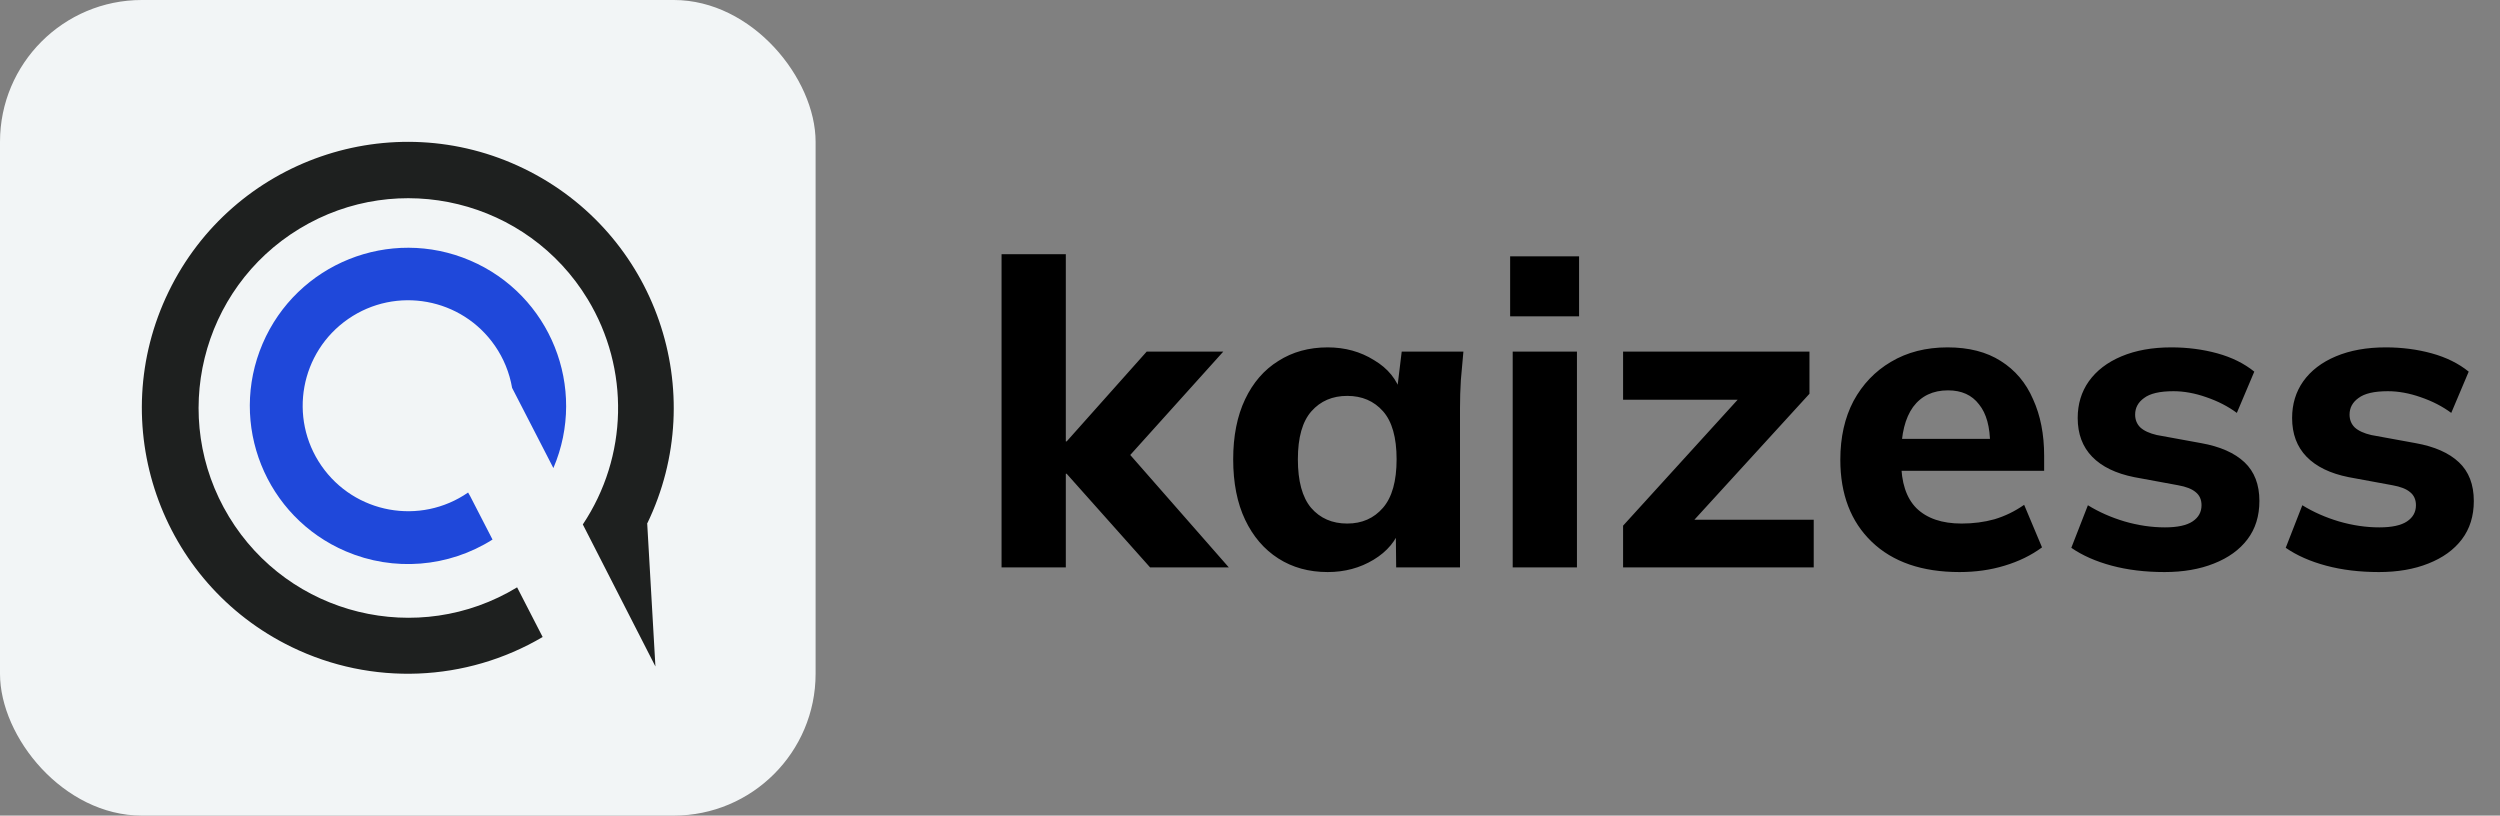
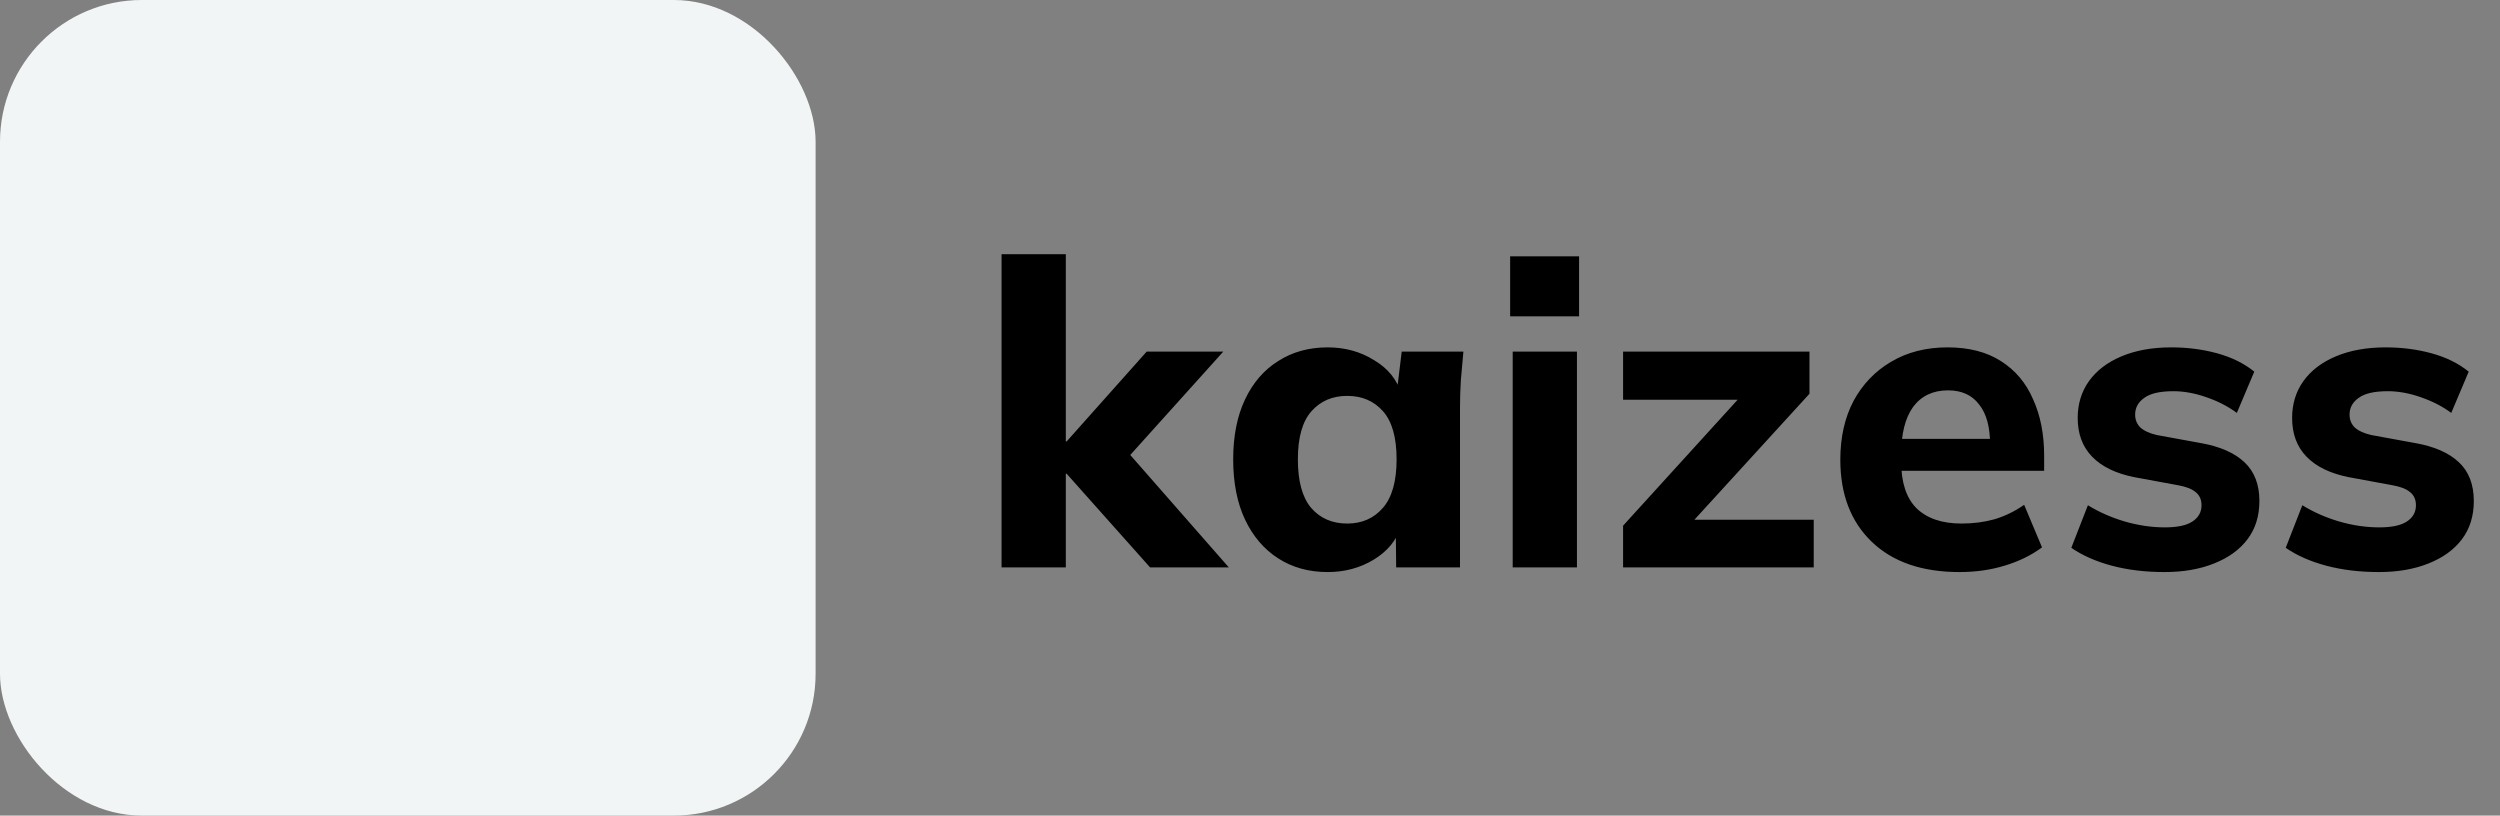
<svg xmlns="http://www.w3.org/2000/svg" width="141" height="46" viewBox="0 0 141 46" fill="none">
  <rect x="0" y="0" width="141" height="46" fill="#808080" stroke="none" />
  <rect width="46" height="46" rx="8" fill="#F2F5F6" />
-   <path d="M36.491 29.551C40.107 22.1 37.001 13.129 29.55 9.51C22.099 5.891 13.128 9 9.51 16.452C5.891 23.904 9 32.875 16.451 36.493C20.966 38.687 26.279 38.474 30.606 35.927L29.165 33.126C23.579 36.515 16.303 34.731 12.916 29.145C9.529 23.558 11.311 16.282 16.897 12.895C22.483 9.508 29.759 11.29 33.146 16.876C35.529 20.805 35.42 25.758 32.871 29.578L35.931 35.564L36.065 35.825L36.966 37.589L36.504 29.551H36.491Z" fill="#1E201F" />
-   <path d="M26.517 27.982L26.401 27.778C23.698 29.646 19.993 28.968 18.126 26.265C16.258 23.563 16.936 19.857 19.639 17.989C22.341 16.122 26.047 16.8 27.914 19.502C28.406 20.213 28.736 21.024 28.882 21.875L31.211 26.399C33.146 21.87 31.045 16.627 26.515 14.692C21.984 12.757 16.746 14.861 14.809 19.389C12.874 23.917 14.975 29.16 19.505 31.095C22.203 32.25 25.297 32.001 27.778 30.431L26.517 27.982Z" fill="#1F48DA" />
  <path d="M56.488 32V14.336H60.112V24.896H60.16L64.672 19.832H68.992L63.16 26.312V24.992L69.304 32H64.864L60.16 26.72H60.112V32H56.488ZM74.88 32.264C73.824 32.264 72.896 32.008 72.096 31.496C71.296 30.984 70.672 30.256 70.224 29.312C69.776 28.368 69.552 27.232 69.552 25.904C69.552 24.592 69.776 23.464 70.224 22.52C70.672 21.576 71.296 20.856 72.096 20.36C72.896 19.848 73.824 19.592 74.88 19.592C75.856 19.592 76.728 19.832 77.496 20.312C78.28 20.776 78.792 21.408 79.032 22.208H78.768L79.056 19.832H82.536C82.488 20.36 82.44 20.896 82.392 21.44C82.36 21.968 82.344 22.488 82.344 23V32H78.744L78.72 29.72H79.008C78.752 30.488 78.24 31.104 77.472 31.568C76.704 32.032 75.84 32.264 74.88 32.264ZM75.984 29.528C76.816 29.528 77.488 29.232 78 28.64C78.512 28.048 78.768 27.136 78.768 25.904C78.768 24.672 78.512 23.768 78 23.192C77.488 22.616 76.816 22.328 75.984 22.328C75.152 22.328 74.48 22.616 73.968 23.192C73.456 23.768 73.2 24.672 73.2 25.904C73.2 27.136 73.448 28.048 73.944 28.64C74.456 29.232 75.136 29.528 75.984 29.528ZM85.316 32V19.832H88.94V32H85.316ZM85.172 17.84V14.456H89.06V17.84H85.172ZM91.542 32V29.648L98.79 21.68V22.544H91.542V19.832H102.054V22.208L94.71 30.248L94.686 29.312H102.294V32H91.542ZM110.514 32.264C108.402 32.264 106.754 31.696 105.57 30.56C104.386 29.424 103.794 27.88 103.794 25.928C103.794 24.664 104.042 23.56 104.538 22.616C105.05 21.672 105.754 20.936 106.65 20.408C107.562 19.864 108.626 19.592 109.842 19.592C111.042 19.592 112.042 19.848 112.842 20.36C113.658 20.872 114.266 21.592 114.666 22.52C115.082 23.432 115.29 24.496 115.29 25.712V26.552H106.77V24.752H112.65L112.242 25.088C112.242 24.08 112.034 23.32 111.618 22.808C111.218 22.28 110.634 22.016 109.866 22.016C109.018 22.016 108.362 22.328 107.898 22.952C107.45 23.576 107.226 24.472 107.226 25.64V26.024C107.226 27.208 107.514 28.088 108.09 28.664C108.682 29.24 109.53 29.528 110.634 29.528C111.29 29.528 111.906 29.448 112.482 29.288C113.074 29.112 113.634 28.84 114.162 28.472L115.17 30.872C114.562 31.32 113.858 31.664 113.058 31.904C112.274 32.144 111.426 32.264 110.514 32.264ZM122.078 32.264C120.99 32.264 119.998 32.144 119.102 31.904C118.206 31.664 117.446 31.328 116.822 30.896L117.758 28.496C118.382 28.88 119.07 29.184 119.822 29.408C120.59 29.632 121.35 29.744 122.102 29.744C122.806 29.744 123.326 29.632 123.662 29.408C123.998 29.184 124.166 28.88 124.166 28.496C124.166 28.176 124.054 27.928 123.83 27.752C123.622 27.576 123.294 27.448 122.846 27.368L120.374 26.912C119.334 26.704 118.542 26.32 117.998 25.76C117.454 25.2 117.182 24.472 117.182 23.576C117.182 22.792 117.39 22.104 117.806 21.512C118.238 20.904 118.854 20.432 119.654 20.096C120.454 19.76 121.39 19.592 122.462 19.592C123.374 19.592 124.238 19.704 125.054 19.928C125.87 20.152 126.566 20.496 127.142 20.96L126.158 23.288C125.662 22.92 125.086 22.624 124.43 22.4C123.79 22.176 123.174 22.064 122.582 22.064C121.814 22.064 121.262 22.192 120.926 22.448C120.59 22.688 120.422 23 120.422 23.384C120.422 23.672 120.518 23.912 120.71 24.104C120.918 24.296 121.23 24.44 121.646 24.536L124.142 24.992C125.214 25.184 126.03 25.544 126.59 26.072C127.15 26.6 127.43 27.328 127.43 28.256C127.43 29.104 127.206 29.824 126.758 30.416C126.31 31.008 125.678 31.464 124.862 31.784C124.062 32.104 123.134 32.264 122.078 32.264ZM134.171 32.264C133.083 32.264 132.091 32.144 131.195 31.904C130.299 31.664 129.539 31.328 128.915 30.896L129.851 28.496C130.475 28.88 131.163 29.184 131.915 29.408C132.683 29.632 133.443 29.744 134.195 29.744C134.899 29.744 135.419 29.632 135.755 29.408C136.091 29.184 136.259 28.88 136.259 28.496C136.259 28.176 136.147 27.928 135.923 27.752C135.715 27.576 135.387 27.448 134.939 27.368L132.467 26.912C131.427 26.704 130.635 26.32 130.091 25.76C129.547 25.2 129.275 24.472 129.275 23.576C129.275 22.792 129.483 22.104 129.899 21.512C130.331 20.904 130.947 20.432 131.747 20.096C132.547 19.76 133.483 19.592 134.555 19.592C135.467 19.592 136.331 19.704 137.147 19.928C137.963 20.152 138.659 20.496 139.235 20.96L138.251 23.288C137.755 22.92 137.179 22.624 136.523 22.4C135.883 22.176 135.267 22.064 134.675 22.064C133.907 22.064 133.355 22.192 133.019 22.448C132.683 22.688 132.515 23 132.515 23.384C132.515 23.672 132.611 23.912 132.803 24.104C133.011 24.296 133.323 24.44 133.739 24.536L136.235 24.992C137.307 25.184 138.123 25.544 138.683 26.072C139.243 26.6 139.523 27.328 139.523 28.256C139.523 29.104 139.299 29.824 138.851 30.416C138.403 31.008 137.771 31.464 136.955 31.784C136.155 32.104 135.227 32.264 134.171 32.264Z" fill="black" />
</svg>